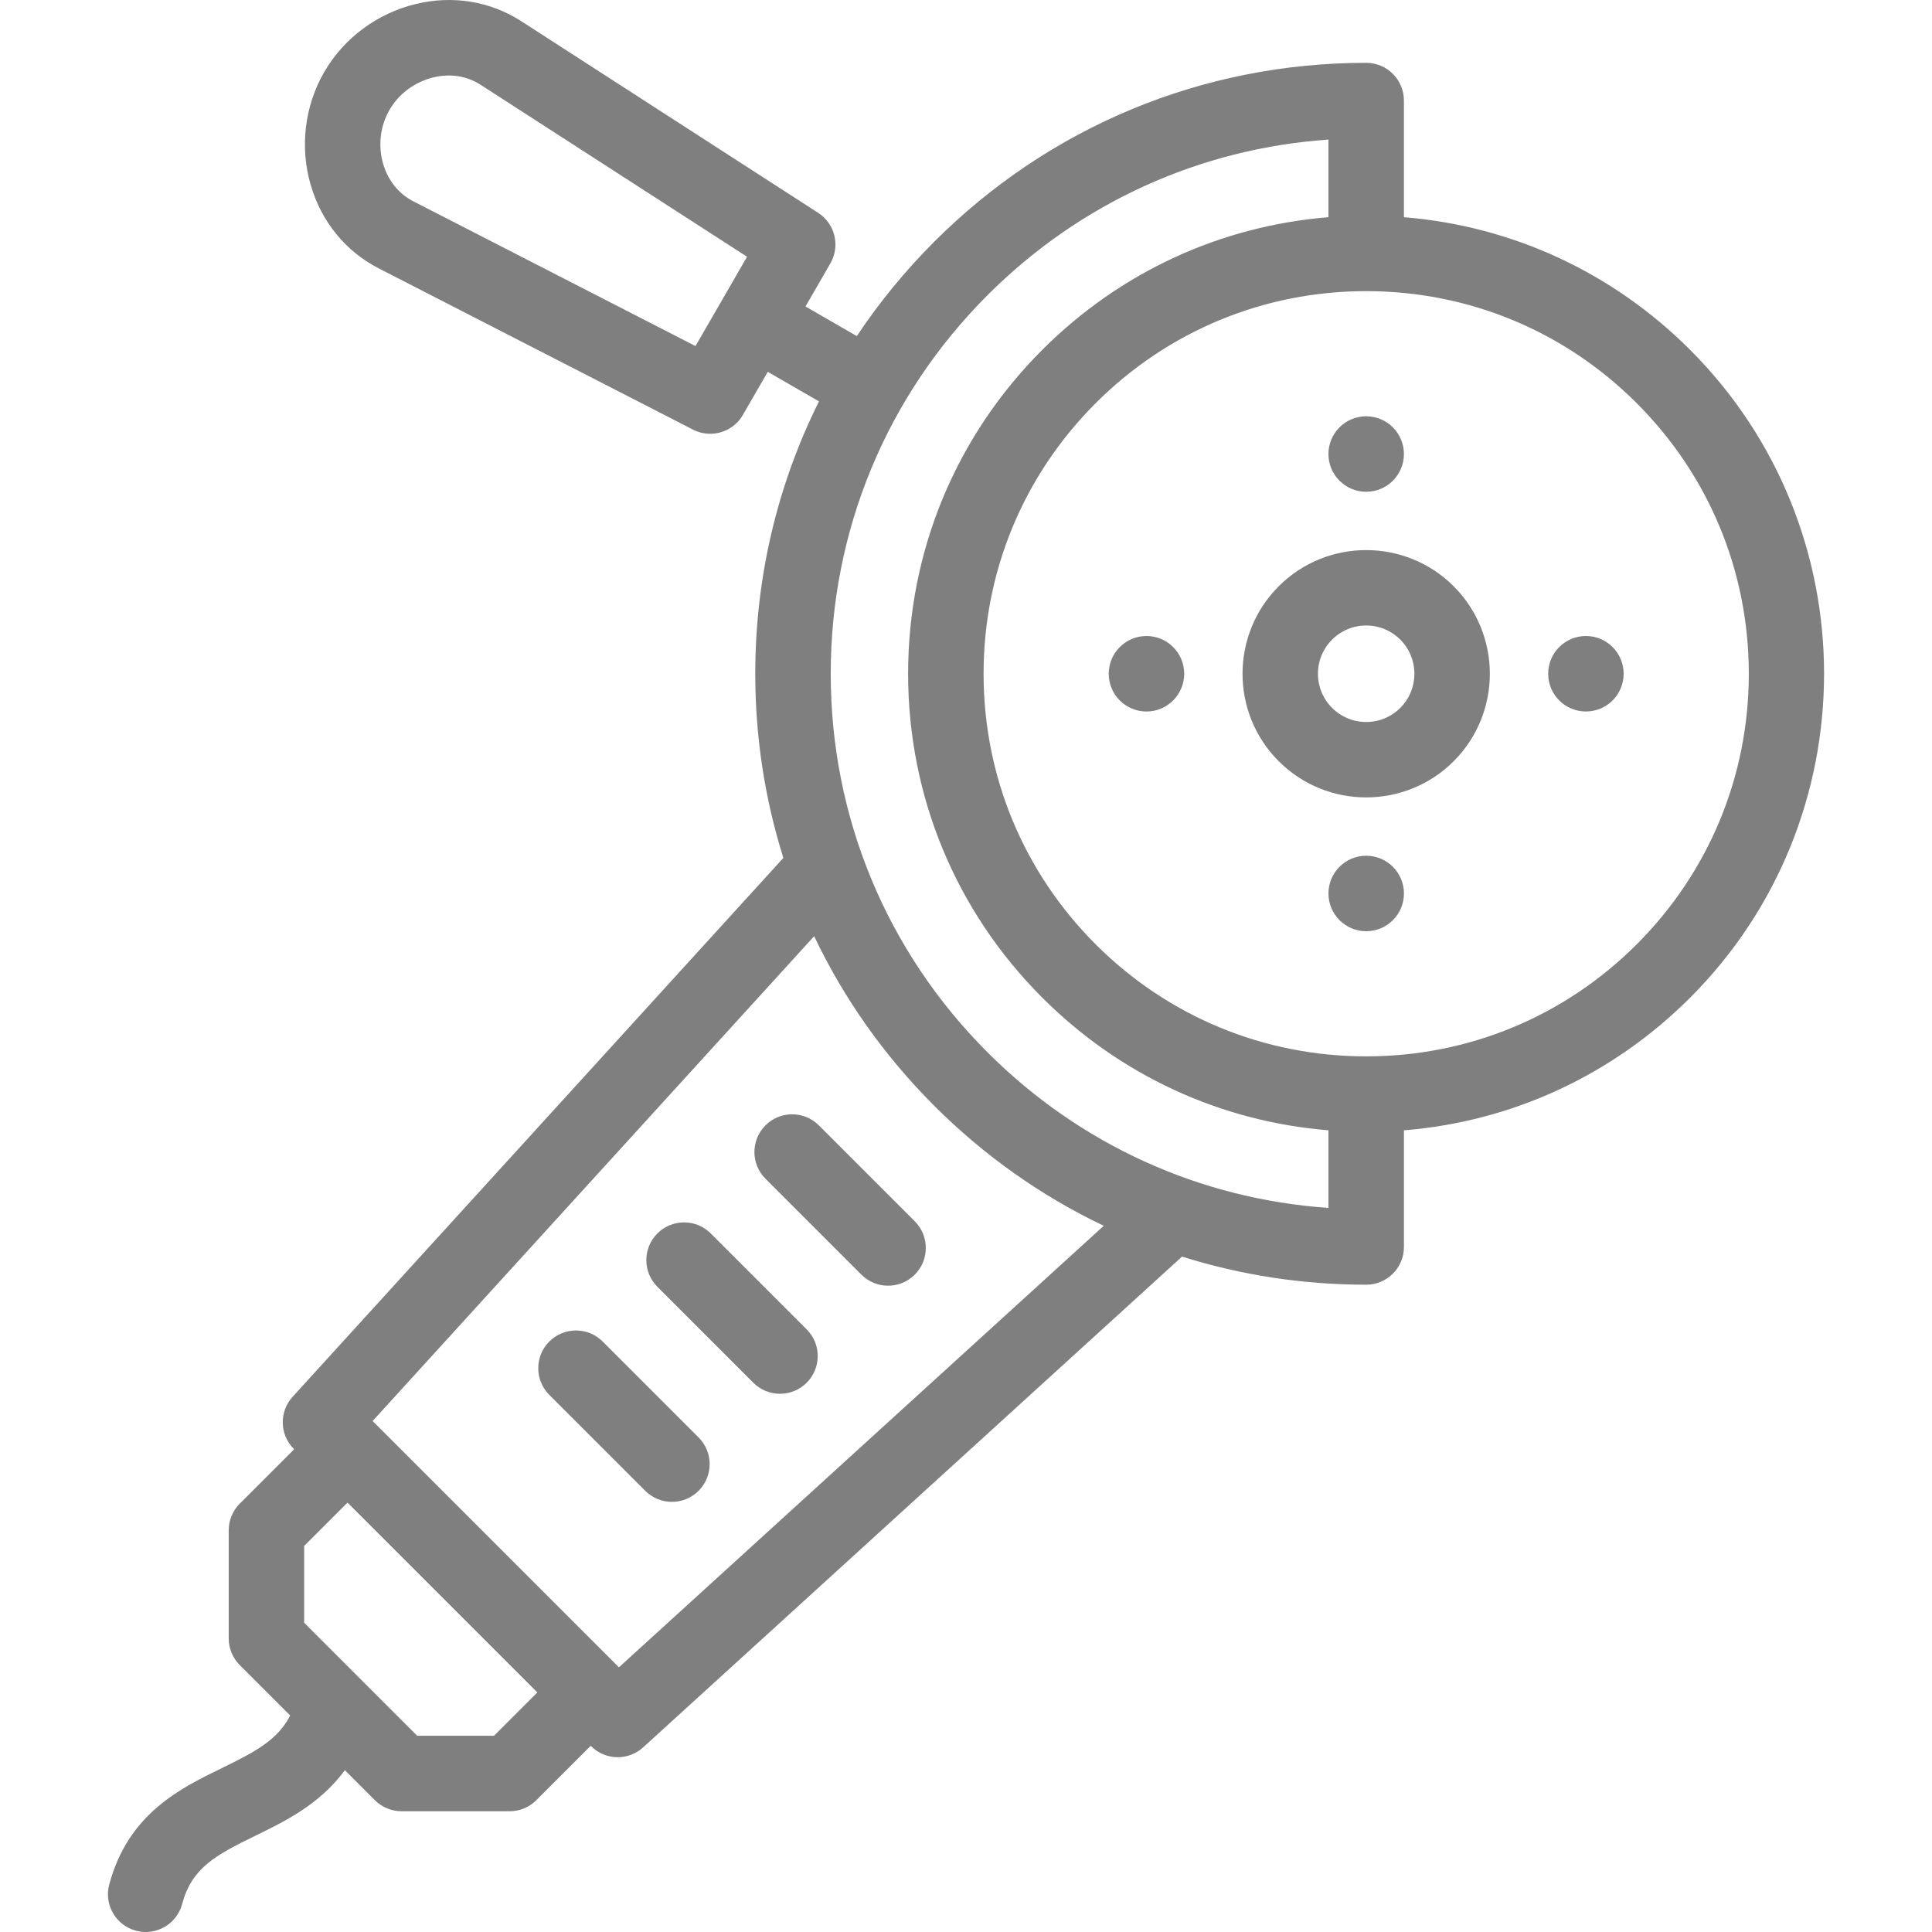
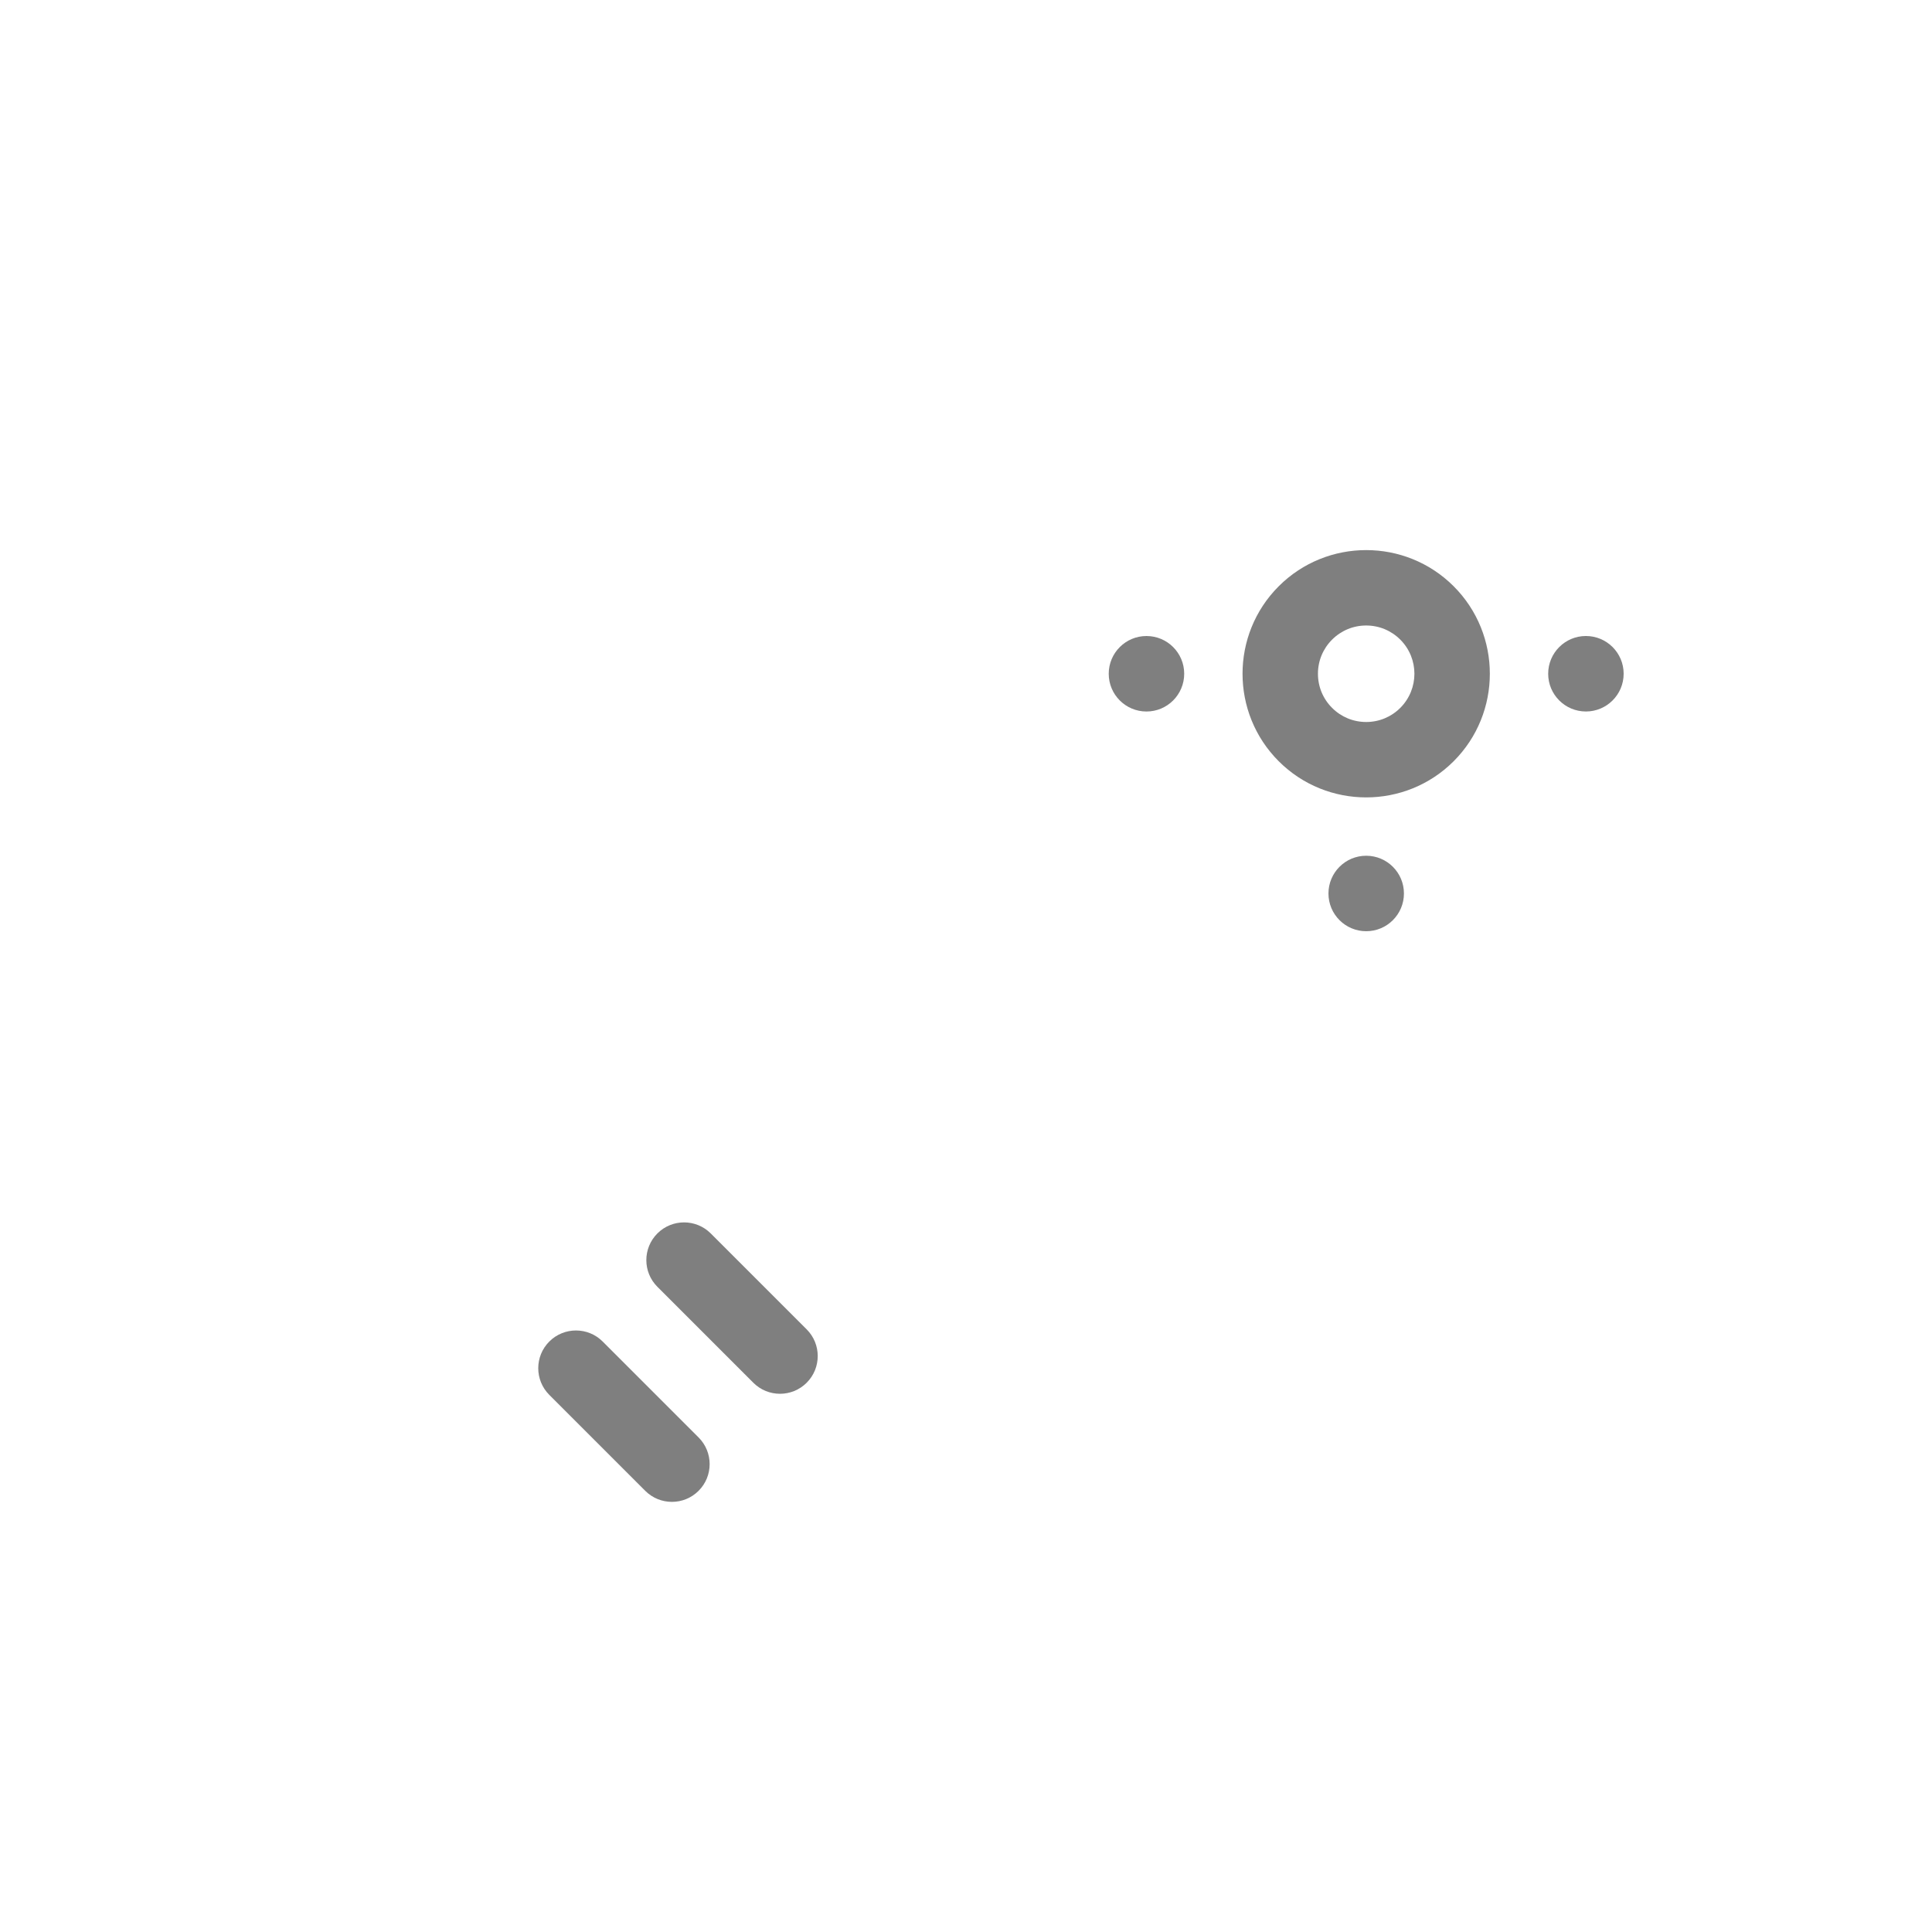
<svg xmlns="http://www.w3.org/2000/svg" style="fill: #7f7f7f;" width="512" viewBox="0 0 512.012 512.012" height="512" data-sanitized-enable-background="new 0 0 512.012 512.012" id="Capa_1">
  <g>
-     <path d="m447.905 92.714c-20.556-20.556-47.186-32.832-75.842-35.153v-30.913c0-5.523-4.477-10-10-10-43.247 0-83.905 16.841-114.486 47.421-7.73 7.73-14.582 16.105-20.506 25.002l-13.601-7.852 6.591-11.416c2.666-4.616 1.241-10.511-3.237-13.402l-78.639-50.756c-8.25-5.324-18.192-6.952-27.997-4.584-10.234 2.472-19.084 9.053-24.282 18.056-5.208 9.021-6.496 19.963-3.532 30.021 2.855 9.688 9.249 17.498 18.005 21.99l83.276 42.726c1.458.748 3.019 1.104 4.558 1.104 3.465 0 6.822-1.805 8.667-5.001l6.591-11.416 13.573 7.836c-11.047 22.143-16.888 46.712-16.888 72.18 0 16.806 2.544 33.221 7.448 48.806l-130.064 142.818c-3.597 3.949-3.455 10.028.322 13.805l.09.09-14.412 14.412c-1.875 1.875-2.929 4.418-2.929 7.071v28.644c0 2.652 1.054 5.196 2.929 7.071l13.37 13.37c-3.345 6.46-9.171 9.578-18.088 13.92-11.069 5.39-24.845 12.098-29.872 30.858-1.43 5.335 1.736 10.818 7.071 12.248.867.232 1.738.343 2.595.343 4.415 0 8.456-2.947 9.653-7.414 2.542-9.487 8.68-12.877 19.31-18.053 7.901-3.848 17.172-8.362 23.817-17.416l7.951 7.951c1.875 1.875 4.419 2.929 7.071 2.929h28.644c2.652 0 5.196-1.054 7.071-2.929l14.412-14.412.09.09c1.948 1.948 4.508 2.929 7.073 2.929 2.408 0 4.819-.865 6.732-2.606l142.817-130.064c15.585 4.905 32.001 7.449 48.809 7.449 5.523 0 10-4.477 10-10v-30.912c28.657-2.321 55.286-14.597 75.842-35.153 47.331-47.337 47.331-124.355-.003-171.688zm-263.588-1-74.809-38.382c-3.835-1.968-6.659-5.466-7.951-9.849-1.423-4.829-.815-10.066 1.668-14.367 2.473-4.283 6.722-7.423 11.658-8.616 4.427-1.069 8.852-.378 12.456 1.948l70.644 45.596zm-53.399 368.294h-20.359l-29.947-29.947v-20.36l11.483-11.483 50.307 50.307zm33.109-18.142-65.274-65.274 117.01-128.484c7.844 16.47 18.533 31.652 31.815 44.934 13.281 13.281 28.463 23.97 44.932 31.815zm97.693-162.967c-26.803-26.802-41.564-62.438-41.564-100.343s14.761-73.541 41.564-100.344c24.432-24.433 56.204-38.859 90.343-41.219v20.567c-28.656 2.321-55.286 14.597-75.842 35.153-22.929 22.929-35.557 53.416-35.557 85.842s12.627 62.913 35.557 85.842c20.556 20.556 47.185 32.832 75.842 35.153v20.568c-34.14-2.36-65.912-16.786-90.343-41.219zm100.343 1.056c-27.084 0-52.548-10.547-71.699-29.699-19.152-19.151-29.699-44.615-29.699-71.7s10.547-52.548 29.699-71.7c19.151-19.152 44.615-29.699 71.699-29.699 27.085 0 52.548 10.547 71.7 29.699 19.152 19.151 29.699 44.615 29.699 71.7s-10.547 52.548-29.699 71.7c-19.152 19.151-44.615 29.699-71.7 29.699z" />
    <path d="m338.88 155.372c-12.783 12.784-12.783 33.583 0 46.367 6.392 6.392 14.788 9.587 23.184 9.587s16.792-3.196 23.183-9.587c12.783-12.784 12.783-33.583 0-46.367-12.784-12.783-33.584-12.783-46.367 0zm32.224 32.225c-2.415 2.415-5.625 3.745-9.041 3.745s-6.626-1.33-9.041-3.745-3.745-5.625-3.745-9.041 1.33-6.626 3.745-9.041 5.625-3.745 9.041-3.745c3.415 0 6.626 1.33 9.041 3.745 4.985 4.985 4.985 13.096 0 18.082z" />
-     <path d="m217.005 298.238c-3.905-3.905-10.237-3.905-14.143 0s-3.905 10.237 0 14.143l25.422 25.422c1.953 1.953 4.512 2.929 7.071 2.929s5.119-.976 7.071-2.929c3.905-3.905 3.905-10.237 0-14.143z" />
    <path d="m188.361 326.882c-3.905-3.905-10.237-3.905-14.143 0s-3.905 10.237 0 14.143l25.422 25.422c1.953 1.953 4.512 2.929 7.071 2.929s5.119-.976 7.071-2.929c3.905-3.905 3.905-10.237 0-14.143z" />
    <path d="m159.717 355.526c-3.905-3.905-10.237-3.905-14.143 0s-3.905 10.237 0 14.143l25.422 25.422c1.953 1.953 4.512 2.929 7.071 2.929s5.119-.976 7.071-2.929c3.905-3.905 3.905-10.237 0-14.143z" />
-     <path d="m362.06 130.325h.007c5.523 0 9.997-4.477 9.997-10s-4.481-10-10.004-10-10 4.477-10 10 4.477 10 10 10z" />
    <path d="m420.294 168.552c-5.523 0-10 4.477-10 10v.008c0 5.523 4.477 9.996 10 9.996s10-4.481 10-10.004-4.477-10-10-10z" />
    <path d="m362.067 226.787h-.007c-5.523 0-9.997 4.477-9.997 10s4.481 10 10.004 10 10-4.477 10-10-4.477-10-10-10z" />
    <path d="m303.832 168.556c-5.523 0-10 4.481-10 10.004s4.477 10 10 10 10-4.477 10-10v-.008c0-5.523-4.477-9.996-10-9.996z" />
  </g>
</svg>